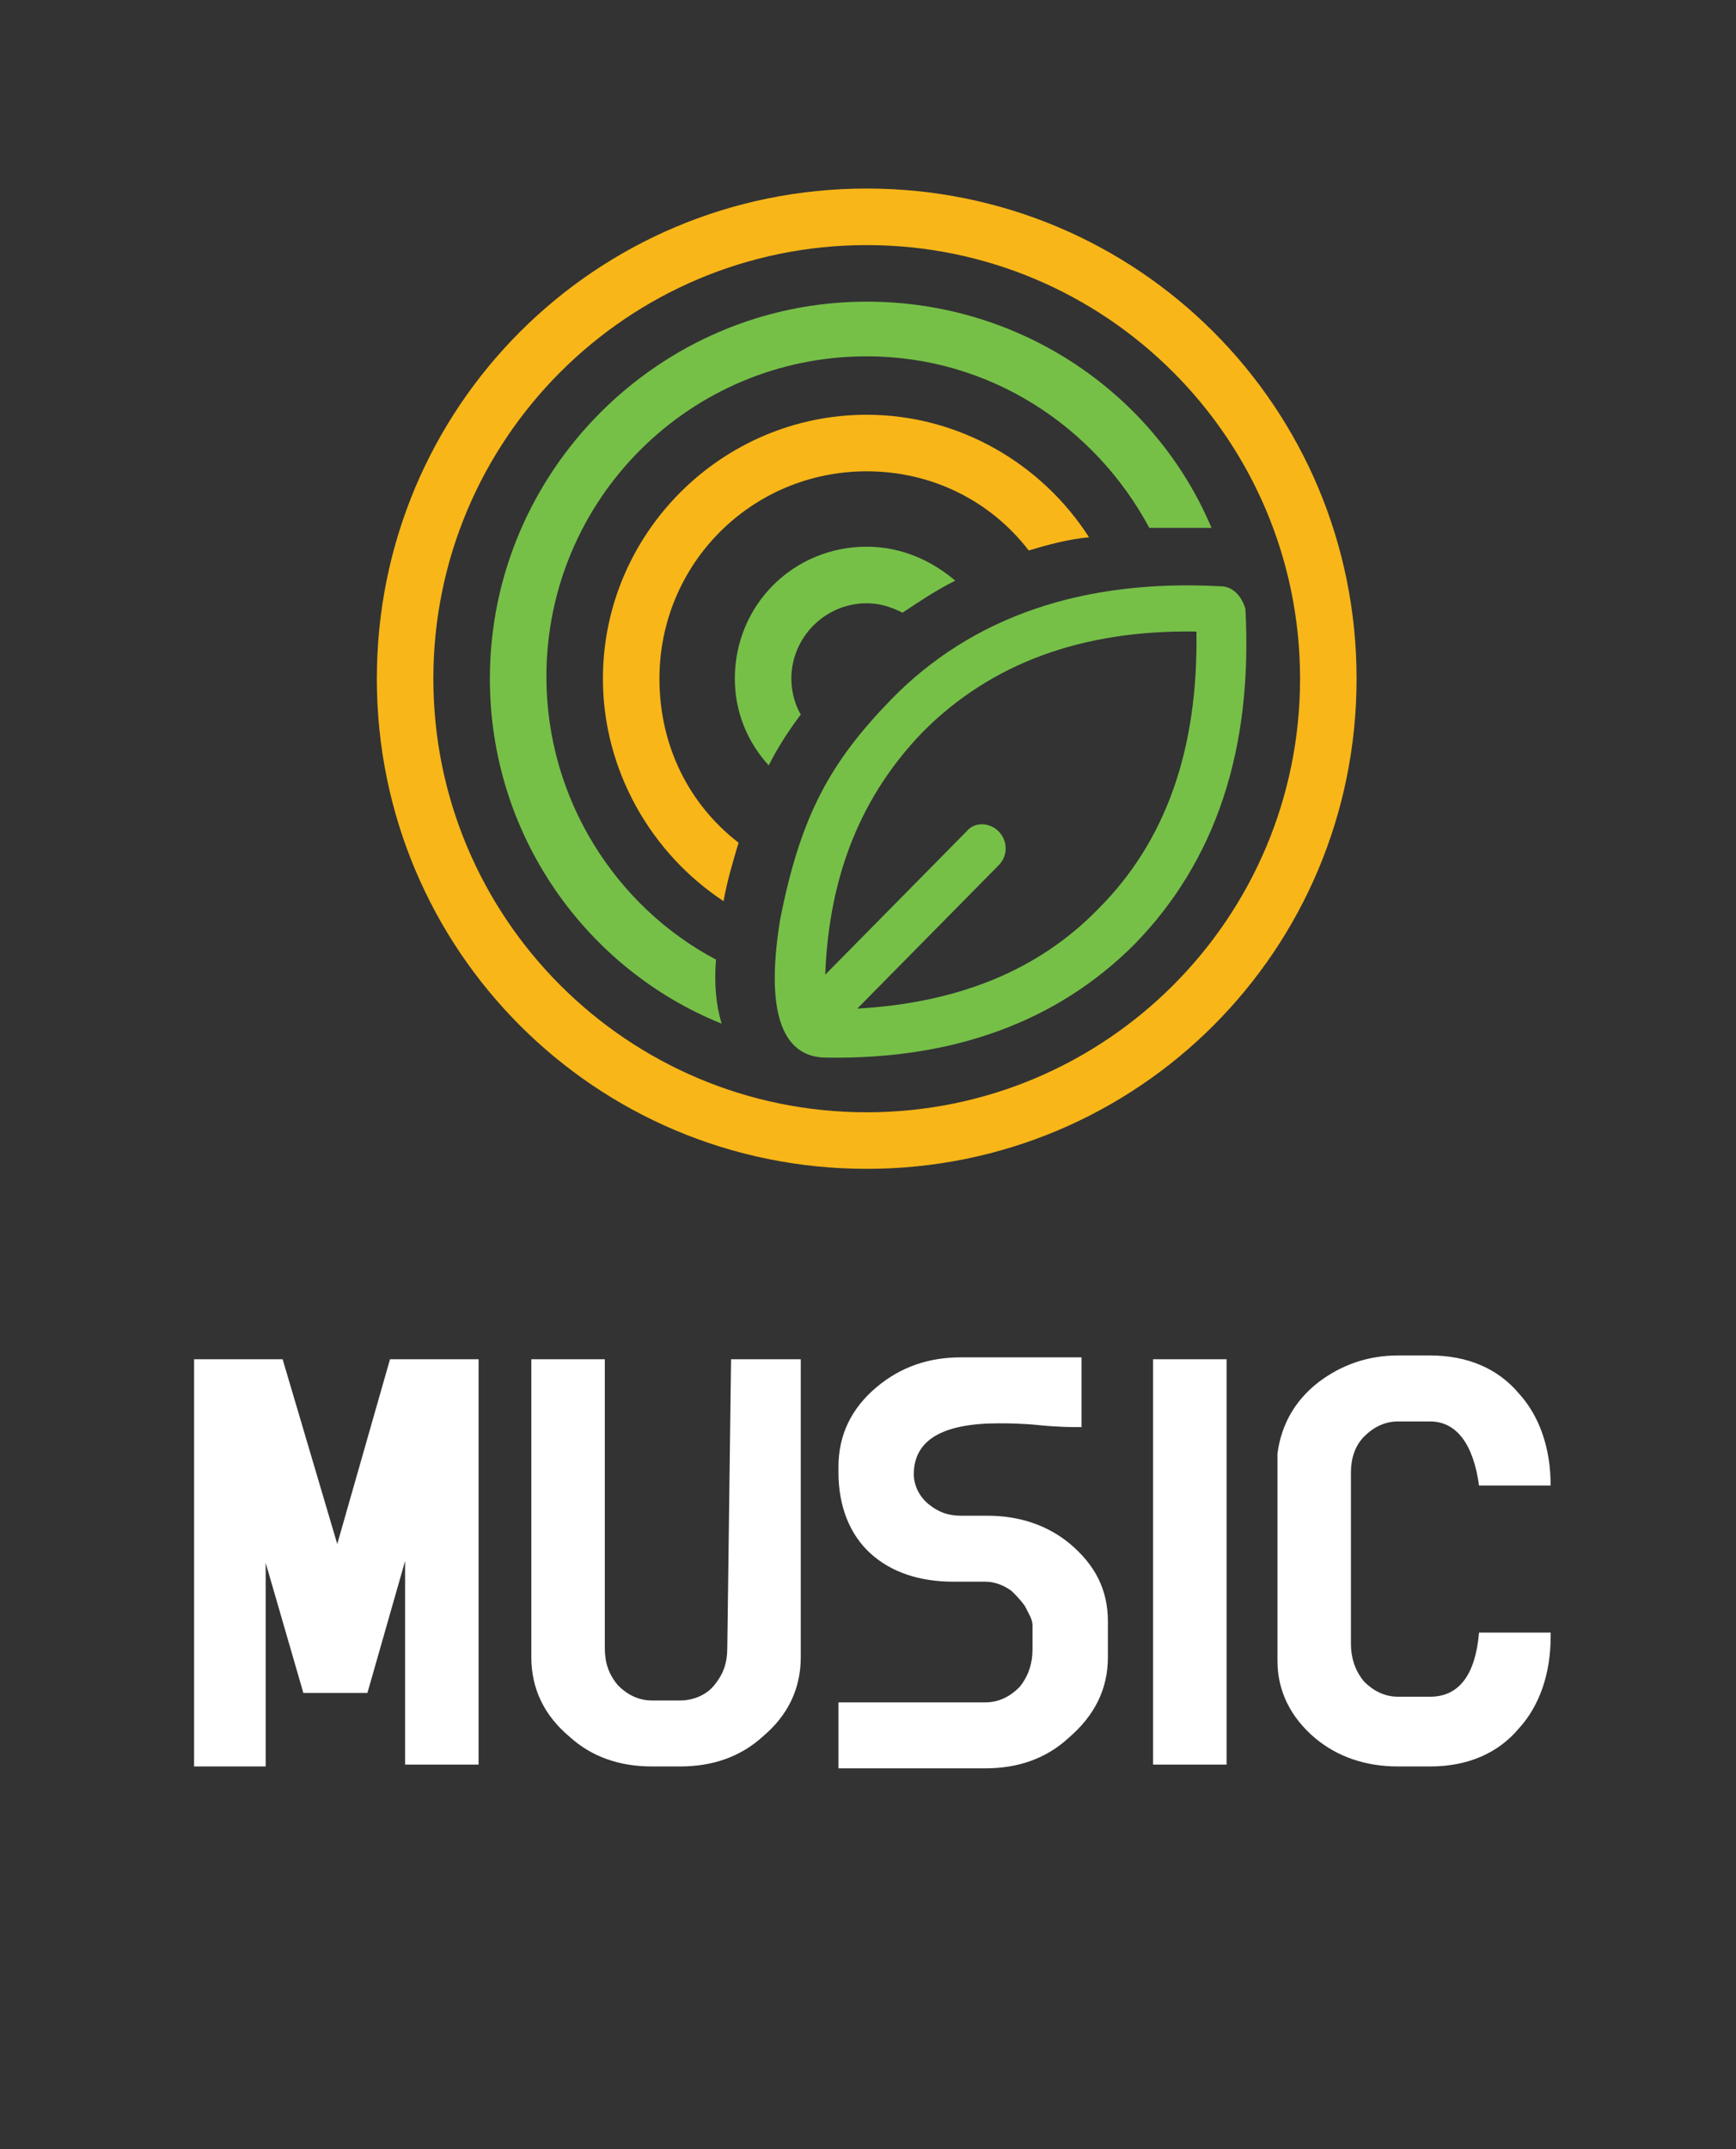
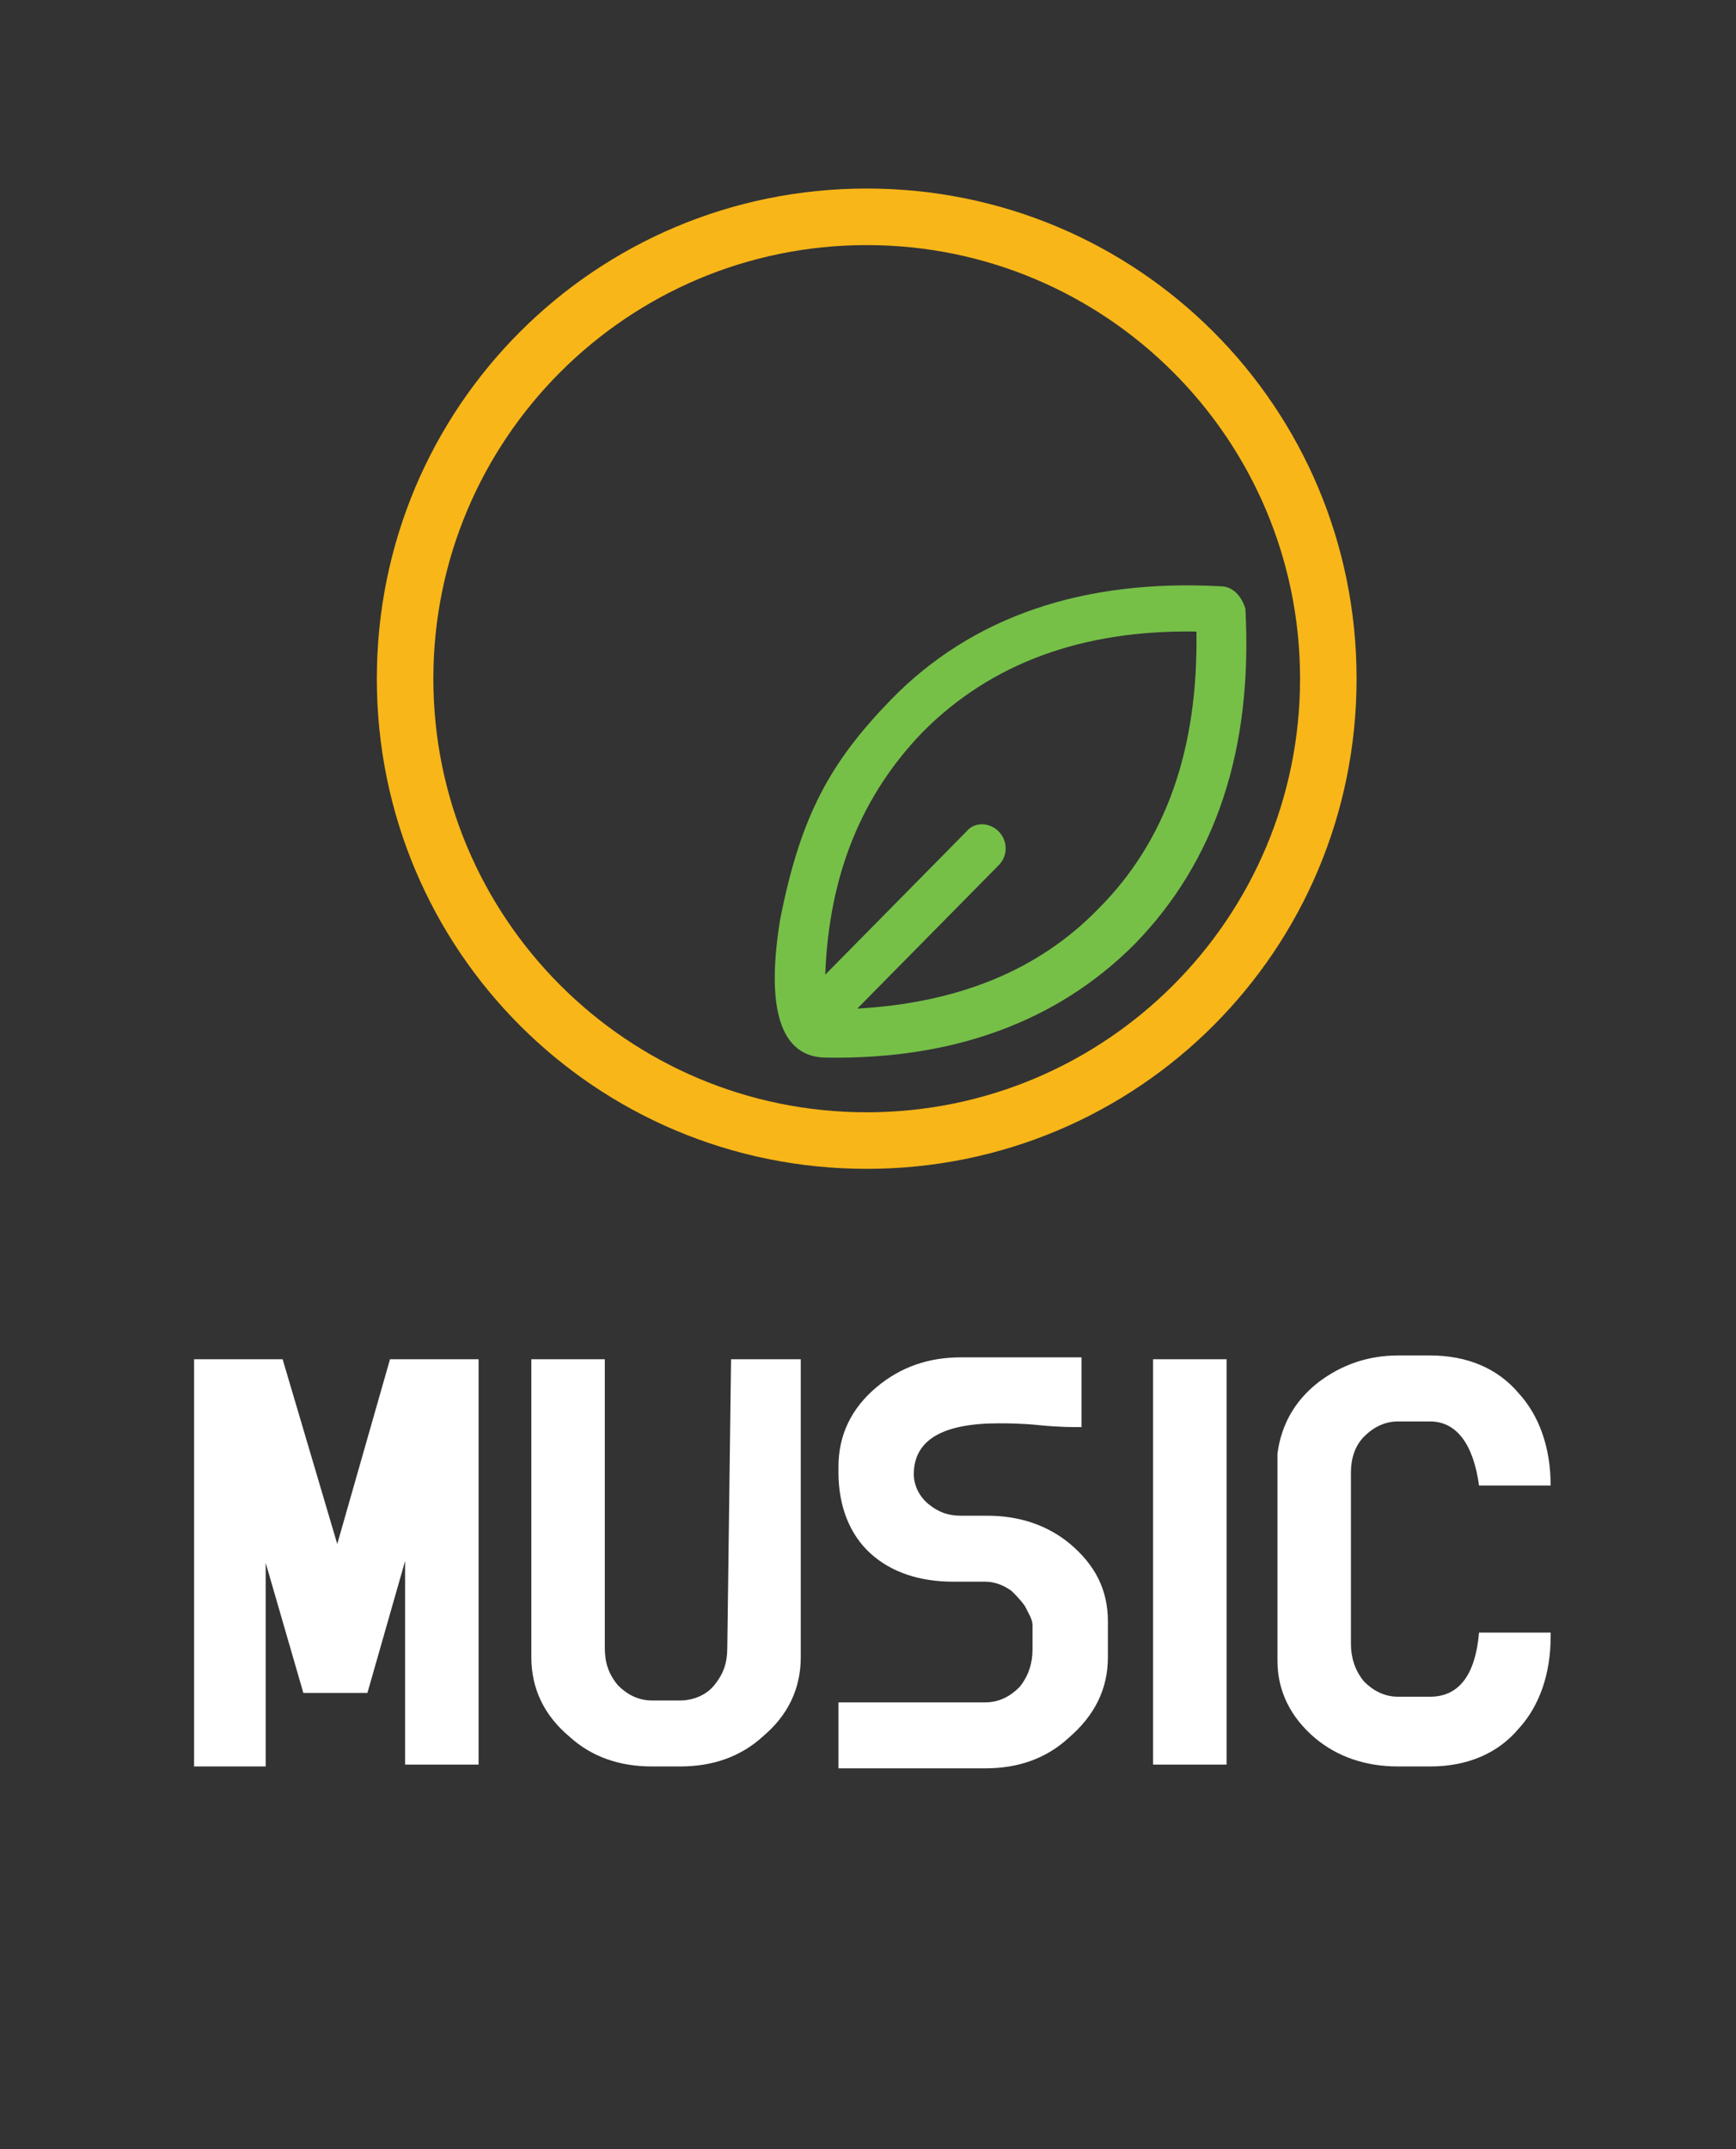
<svg xmlns="http://www.w3.org/2000/svg" width="59" height="73" viewBox="0 0 59 73" fill="none">
  <rect x="0" y="0" width="59" height="73" fill="#333333" stroke="none" />
  <mask id="mask0_412_874" style="mask-type:luminance" maskUnits="userSpaceOnUse" x="0" y="0" width="59" height="73">
    <path d="M0 0H58.912V73H0V0Z" fill="white" />
  </mask>
  <g mask="url(#mask0_412_874)">
    <path fill-rule="evenodd" clip-rule="evenodd" d="M13.768 59.937H16.265V46.169H13.255L11.462 52.445L9.605 46.169H6.596V60.001H9.029V53.085L10.31 57.504H12.487L13.768 53.021V59.937ZM27.215 56.287C27.215 57.376 26.767 58.272 25.934 58.976C25.166 59.681 24.205 60.001 23.117 60.001H22.156C21.067 60.001 20.107 59.681 19.339 58.976C18.506 58.272 18.058 57.376 18.058 56.287V46.169H20.555V55.967C20.555 56.479 20.683 56.863 21.003 57.247C21.324 57.568 21.708 57.76 22.156 57.76H23.117C23.565 57.76 24.013 57.568 24.269 57.247C24.589 56.863 24.718 56.479 24.718 55.967L24.846 46.169H27.215V56.287ZM41.687 59.937H39.189V46.169H41.687V59.937ZM52.701 55.583C52.701 56.863 52.317 57.952 51.612 58.72C50.908 59.553 49.883 60.001 48.603 60.001H47.514C46.425 60.001 45.465 59.681 44.697 59.04C43.864 58.336 43.416 57.44 43.416 56.415V49.371C43.544 48.411 43.992 47.578 44.825 46.938C45.593 46.361 46.489 46.041 47.514 46.041H48.603C49.883 46.041 50.908 46.489 51.612 47.322C52.317 48.09 52.701 49.179 52.701 50.46H50.267C50.075 49.051 49.499 48.282 48.603 48.282H47.514C47.066 48.282 46.681 48.475 46.361 48.795C46.041 49.115 45.913 49.563 45.913 50.011V55.839C45.913 56.287 46.041 56.735 46.361 57.119C46.681 57.44 47.066 57.632 47.514 57.632H48.603C49.563 57.632 50.139 56.927 50.267 55.454H52.701V55.583ZM37.653 56.287V55.07C37.653 53.982 37.204 53.149 36.372 52.445C35.603 51.804 34.643 51.484 33.554 51.484H32.658C32.21 51.484 31.889 51.356 31.569 51.1C31.249 50.844 31.057 50.46 31.057 50.075C31.057 48.923 32.017 48.346 33.939 48.346C34.259 48.346 34.707 48.346 35.347 48.411C35.988 48.475 36.436 48.475 36.756 48.475V46.105H32.658C31.569 46.105 30.609 46.425 29.776 47.13C28.944 47.834 28.496 48.731 28.496 49.819V50.011C28.496 51.164 28.88 52.125 29.584 52.765C30.289 53.405 31.249 53.725 32.402 53.725H33.49C33.81 53.725 34.131 53.853 34.387 54.046C34.515 54.174 34.707 54.366 34.835 54.558C34.963 54.814 35.091 55.006 35.091 55.198V56.031C35.091 56.479 34.963 56.927 34.643 57.311C34.323 57.632 33.939 57.824 33.49 57.824H28.496V60.065H33.49C34.579 60.065 35.539 59.745 36.308 59.04C37.204 58.272 37.653 57.376 37.653 56.287ZM37.653 55.134C37.653 55.091 37.653 55.091 37.653 55.134V55.134Z" fill="white" />
  </g>
  <mask id="mask1_412_874" style="mask-type:luminance" maskUnits="userSpaceOnUse" x="0" y="0" width="59" height="73">
-     <path d="M0 0H58.912V73H0V0Z" fill="white" />
-   </mask>
+     </mask>
  <g mask="url(#mask1_412_874)">
-     <path d="M29.456 16.009C31.697 16.009 33.682 17.033 34.963 18.698C35.603 18.506 36.308 18.314 37.012 18.25C35.411 15.753 32.594 14.088 29.456 14.088C24.525 14.088 20.491 18.122 20.491 23.053C20.491 26.19 22.156 29.008 24.59 30.609C24.718 29.904 24.91 29.264 25.102 28.624C23.437 27.343 22.412 25.358 22.412 23.053C22.412 19.146 25.55 16.009 29.456 16.009Z" fill="#F8B618" />
-   </g>
+     </g>
  <mask id="mask2_412_874" style="mask-type:luminance" maskUnits="userSpaceOnUse" x="0" y="0" width="59" height="73">
    <path d="M0 0H58.912V73H0V0Z" fill="white" />
  </mask>
  <g mask="url(#mask2_412_874)">
    <path fill-rule="evenodd" clip-rule="evenodd" d="M44.184 23.053C44.184 31.185 37.589 37.781 29.456 37.781C21.324 37.781 14.728 31.185 14.728 23.053C14.728 14.92 21.324 8.325 29.456 8.325C37.589 8.325 44.184 14.92 44.184 23.053ZM46.105 23.053C46.105 32.274 38.677 39.702 29.456 39.702C20.235 39.702 12.807 32.274 12.807 23.053C12.807 13.832 20.235 6.404 29.456 6.404C38.677 6.404 46.105 13.832 46.105 23.053Z" fill="#F8B618" />
  </g>
  <mask id="mask3_412_874" style="mask-type:luminance" maskUnits="userSpaceOnUse" x="0" y="0" width="59" height="73">
-     <path d="M0 0H58.912V73H0V0Z" fill="white" />
+     <path d="M0 0V73H0V0Z" fill="white" />
  </mask>
  <g mask="url(#mask3_412_874)">
-     <path d="M29.456 10.246C34.707 10.246 39.254 13.383 41.175 17.93H39.061C37.204 14.472 33.618 12.103 29.456 12.103C23.437 12.103 18.57 16.969 18.57 22.988C18.57 27.151 20.939 30.801 24.333 32.594C24.269 33.426 24.333 34.131 24.526 34.771C19.915 32.914 16.649 28.367 16.649 23.053C16.649 16.009 22.412 10.246 29.456 10.246Z" fill="#76C048" />
-   </g>
+     </g>
  <mask id="mask4_412_874" style="mask-type:luminance" maskUnits="userSpaceOnUse" x="0" y="0" width="59" height="73">
    <path d="M0 0H58.912V73H0V0Z" fill="white" />
  </mask>
  <g mask="url(#mask4_412_874)">
-     <path d="M29.456 18.57C30.609 18.57 31.633 19.018 32.466 19.723C31.825 20.043 31.249 20.427 30.673 20.811C30.288 20.619 29.904 20.491 29.456 20.491C28.047 20.491 26.895 21.644 26.895 23.053C26.895 23.501 27.023 23.949 27.215 24.269C26.831 24.782 26.446 25.358 26.126 25.998C25.422 25.23 24.974 24.205 24.974 23.053C24.974 20.555 26.959 18.57 29.456 18.57Z" fill="#76C048" />
-   </g>
+     </g>
  <mask id="mask5_412_874" style="mask-type:luminance" maskUnits="userSpaceOnUse" x="0" y="0" width="59" height="73">
    <path d="M0 0H58.912V73H0V0Z" fill="white" />
  </mask>
  <g mask="url(#mask5_412_874)">
    <path fill-rule="evenodd" clip-rule="evenodd" d="M37.333 30.865C35.283 32.978 32.53 34.067 29.136 34.259L33.939 29.392C34.259 29.072 34.259 28.56 33.939 28.239C33.618 27.919 33.106 27.919 32.85 28.239L28.047 33.106C28.175 29.648 29.328 26.959 31.377 24.846C33.682 22.54 36.756 21.388 40.662 21.452C40.726 25.422 39.638 28.56 37.333 30.865ZM41.495 19.915C36.82 19.659 33.042 20.939 30.289 23.757C28.239 25.87 27.215 27.663 26.511 31.249C25.806 35.604 27.343 35.924 28.111 35.924C32.402 35.988 35.924 34.707 38.549 32.082C41.303 29.264 42.583 25.486 42.327 20.683C42.199 20.235 41.879 19.915 41.495 19.915Z" fill="#76C048" />
  </g>
</svg>